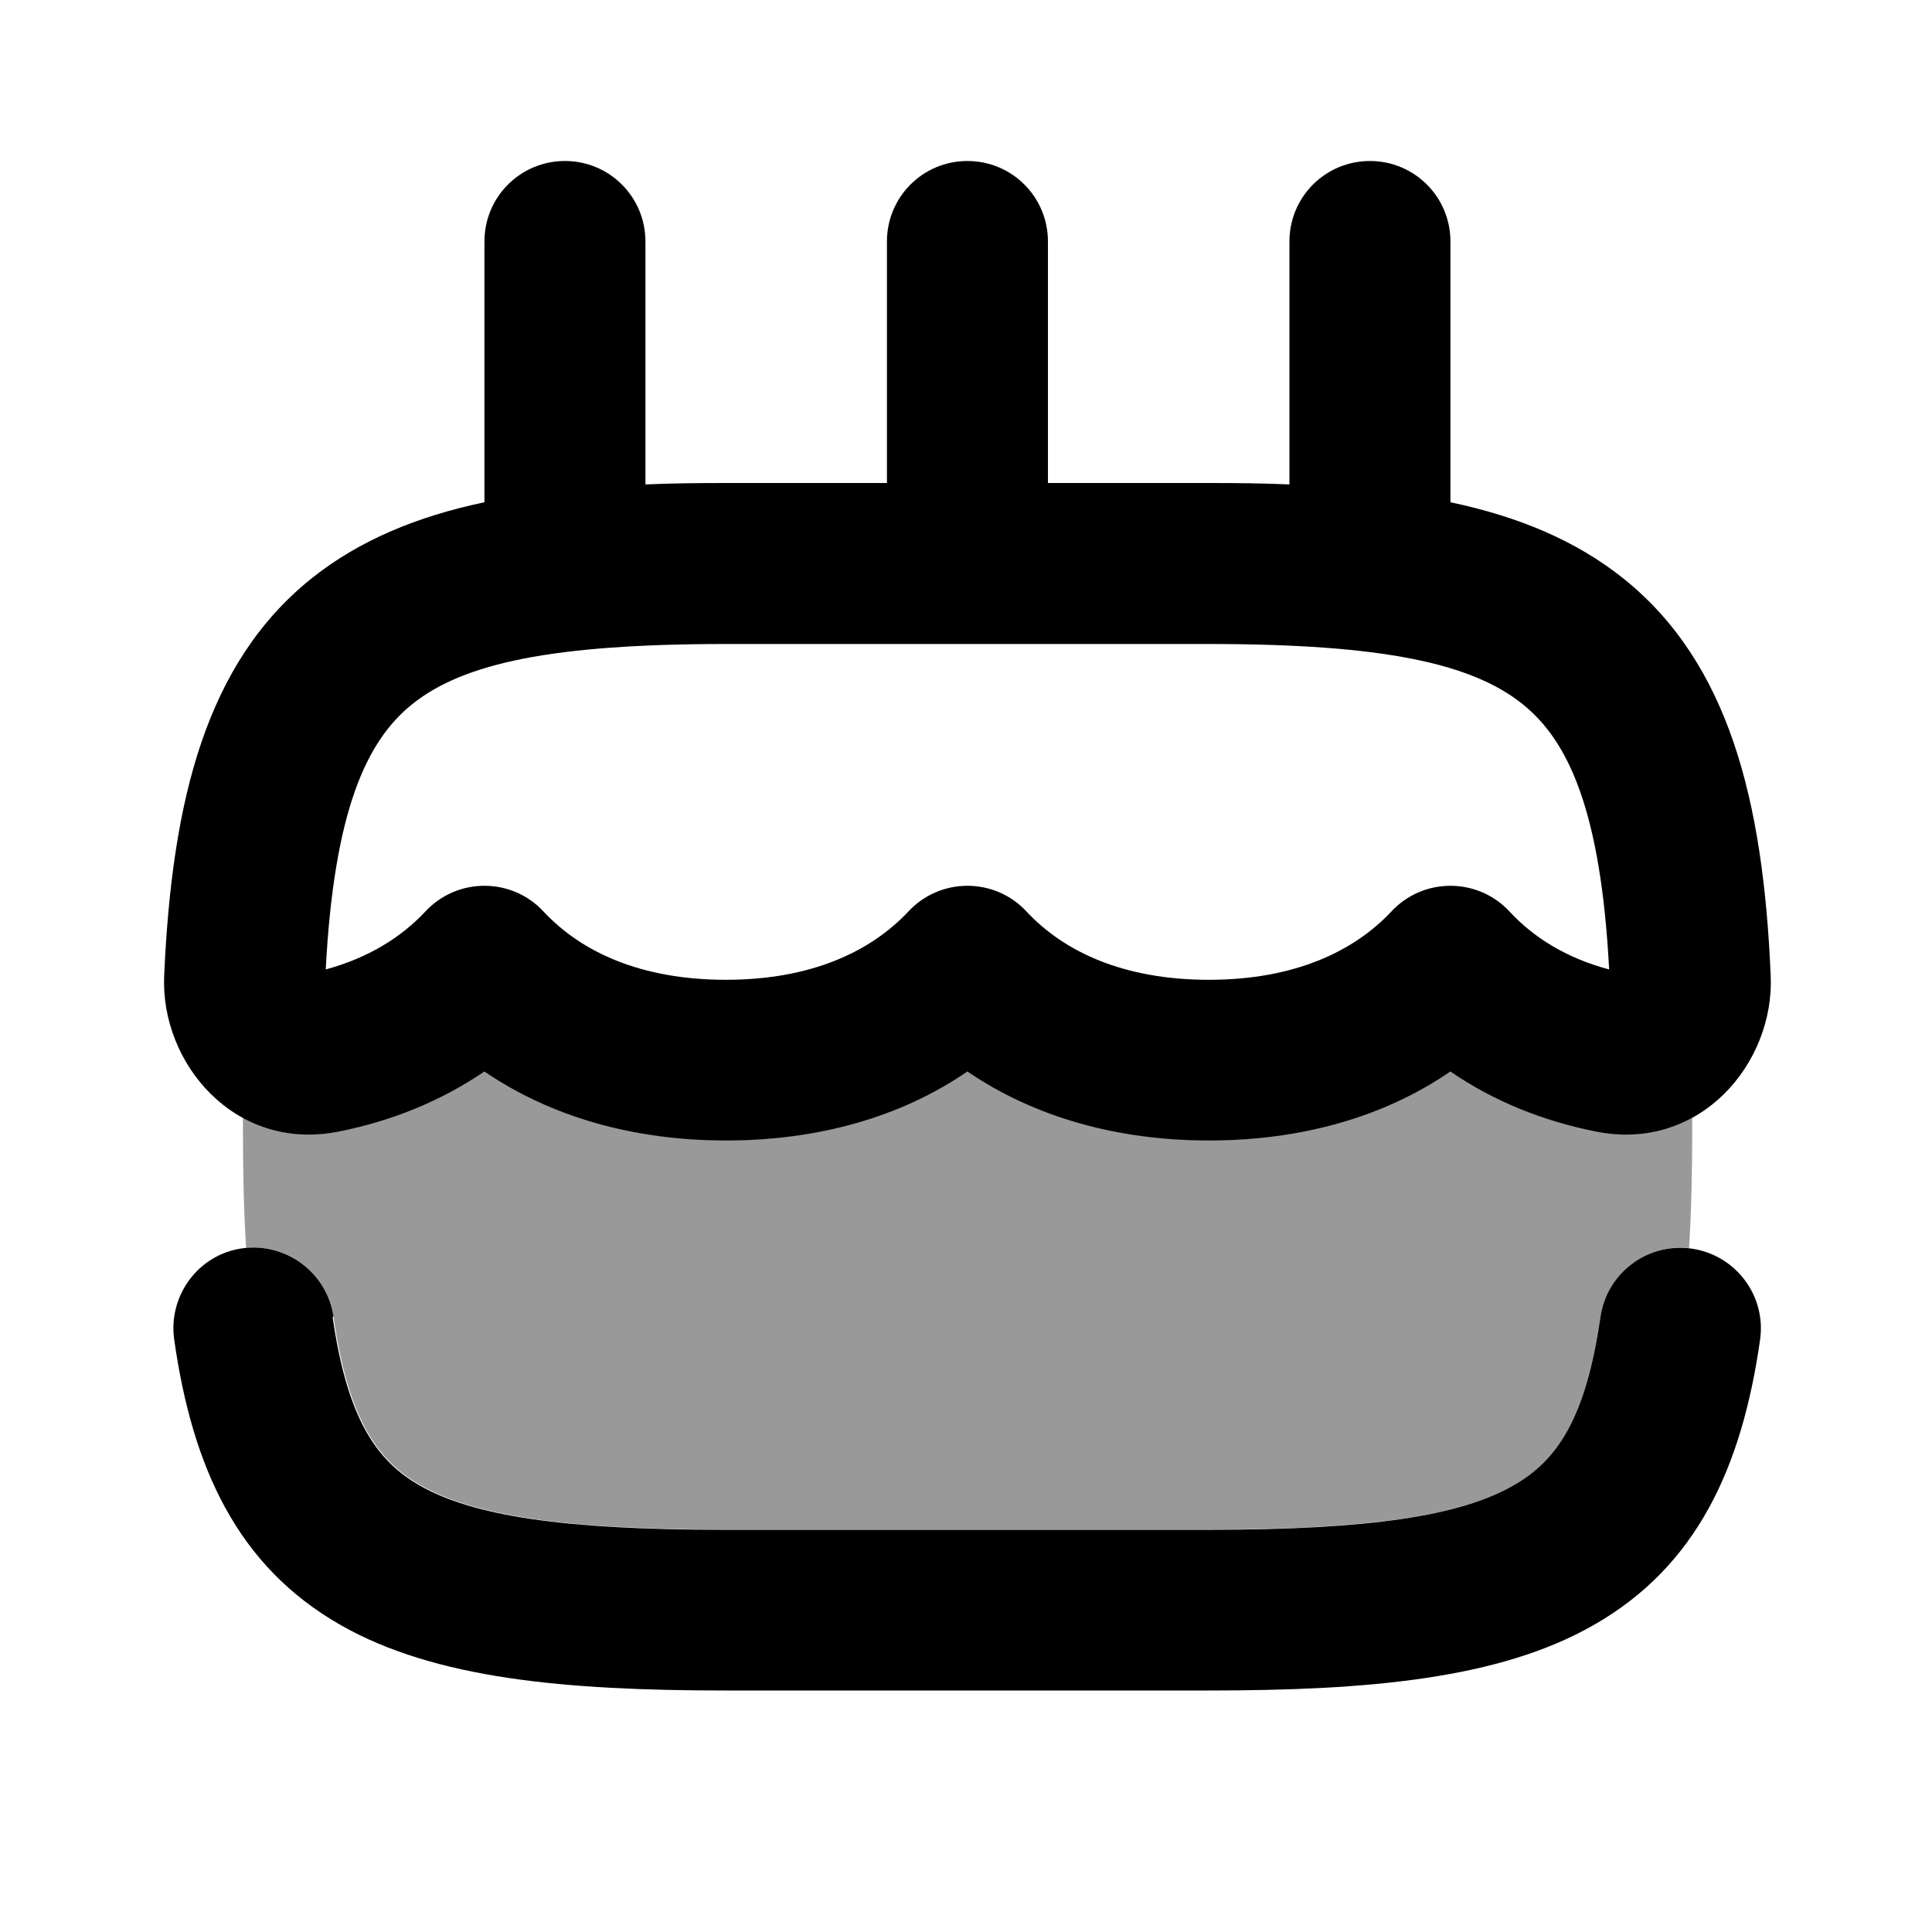
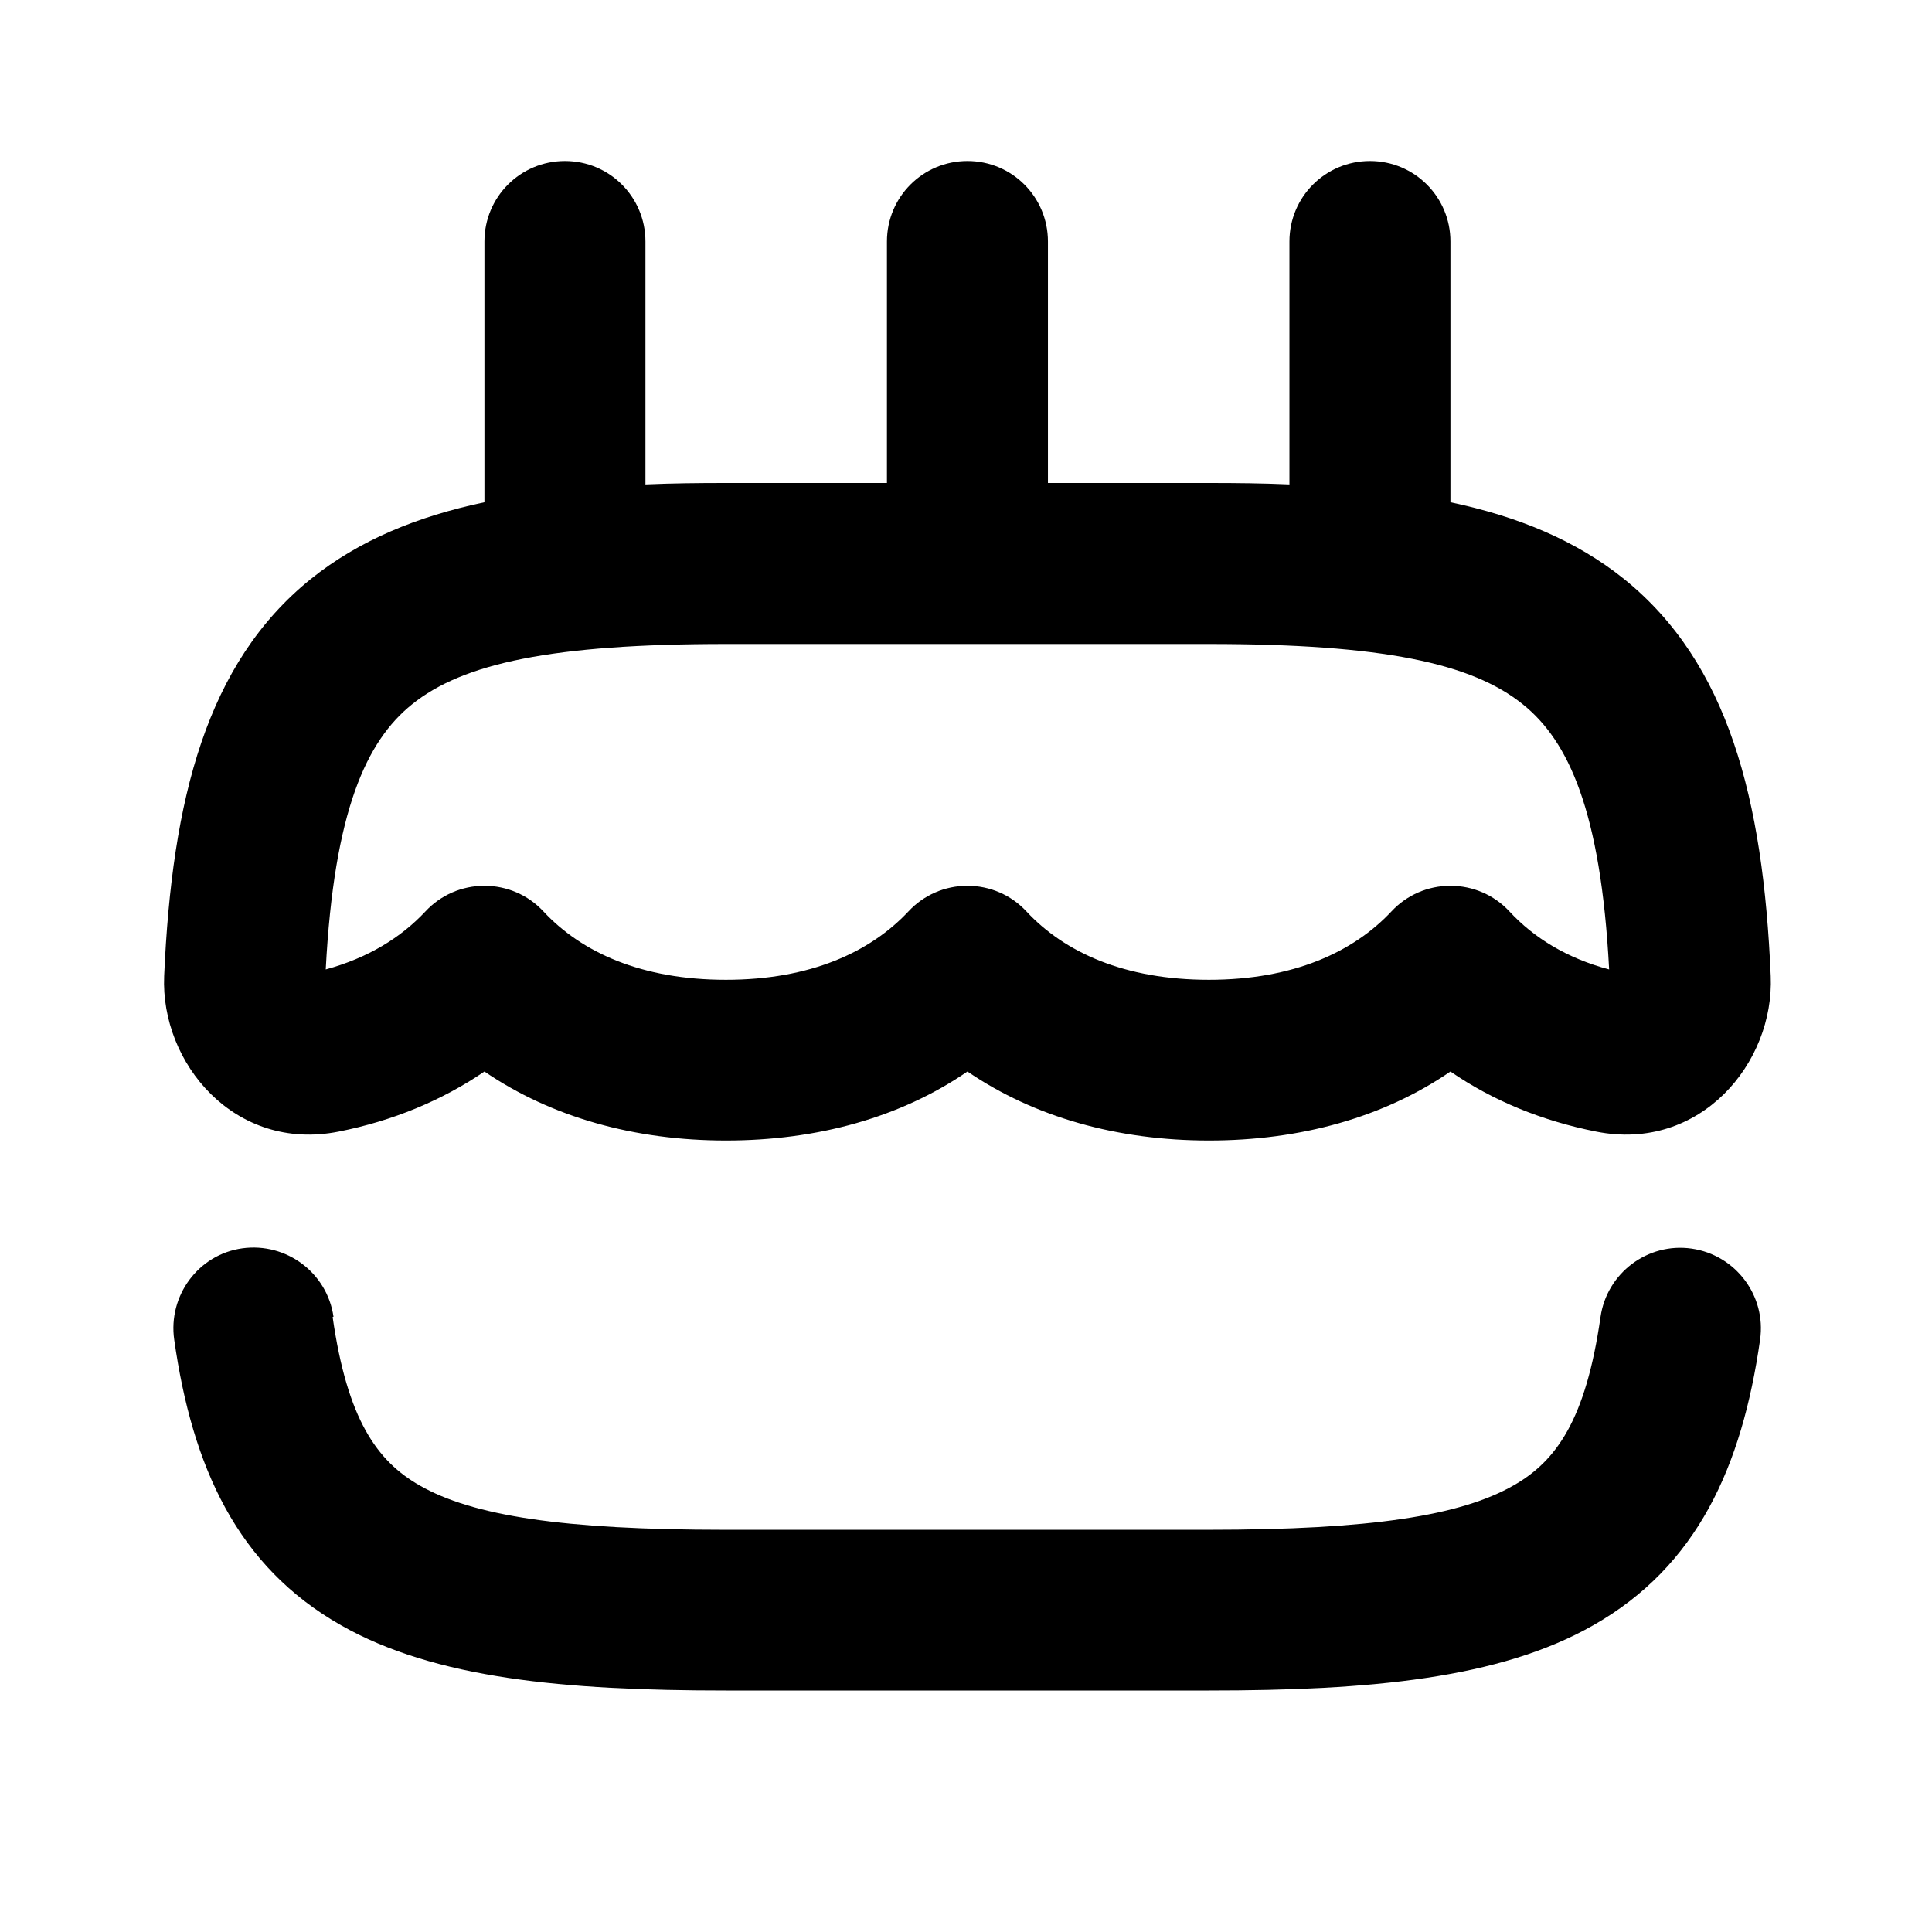
<svg xmlns="http://www.w3.org/2000/svg" viewBox="0 0 672 672">
-   <path opacity=".4" fill="currentColor" d="M84.5 388.8C84.5 389.8 84.5 390.9 84.5 392C84.5 407.4 84.8 421.4 85.6 434.1C100.4 432.6 113.9 443.1 116 458C121.1 493.6 131.3 508.1 146.3 516.6C164.7 527.1 195.9 532 252.5 532L420.5 532C477.1 532 508.3 527.1 526.7 516.6C541.6 508.1 551.9 493.6 557 458C559.1 443.1 572.6 432.6 587.5 434.1C588.3 421.3 588.6 407.3 588.6 392C588.6 390.9 588.6 389.9 588.6 388.8C579.2 393.9 567.9 396 555.3 393.5C536.6 389.8 519.4 382.8 504.6 372.6C481.3 388.6 452.4 396.6 420.6 396.6C388.8 396.6 359.9 388.5 336.6 372.6C313.3 388.6 284.4 396.6 252.6 396.6C220.8 396.6 191.9 388.5 168.6 372.6C153.8 382.7 136.6 389.8 117.9 393.5C105.3 396 94 393.9 84.6 388.8z" />
  <path fill="currentColor" d="M196.5 56C212 56 224.5 68.5 224.5 84L224.5 168.5C233.6 168.1 242.9 168 252.5 168L308.5 168L308.5 84C308.5 68.5 321 56 336.5 56C352 56 364.5 68.5 364.5 84L364.5 168L420.5 168C430.1 168 439.4 168.1 448.5 168.5L448.5 84C448.5 68.5 461 56 476.5 56C492 56 504.5 68.5 504.5 84L504.5 174.7C527.8 179.6 548.1 187.9 564.9 201.4C601.1 230.6 613.3 277.8 615.9 339.5C617.2 369.7 591.4 400.8 555.2 393.6C536.5 389.9 519.3 382.9 504.5 372.7C481.2 388.7 452.3 396.7 420.5 396.7C388.7 396.7 359.8 388.6 336.5 372.7C313.2 388.7 284.3 396.7 252.5 396.7C220.7 396.7 191.8 388.6 168.5 372.7C153.7 382.8 136.5 389.9 117.8 393.6C81.6 400.8 55.8 369.7 57.1 339.5C59.8 277.8 71.9 230.6 108.1 201.4C124.9 187.9 145.2 179.6 168.5 174.7L168.5 84C168.5 68.5 181 56 196.5 56zM252.5 224C192.1 224 161 230.7 143.3 245C127.5 257.7 116.2 281.9 113.3 337.2C128 333.2 139.5 326.1 148 317C153.3 311.3 160.7 308.1 168.5 308.1C176.3 308.1 183.7 311.3 189 317C202.3 331.3 223.2 340.8 252.5 340.8C281.8 340.8 302.7 331.2 316 317C321.3 311.3 328.7 308.1 336.5 308.1C344.3 308.1 351.7 311.3 357 317C370.3 331.3 391.2 340.8 420.5 340.8C449.8 340.8 470.7 331.2 484 317C489.3 311.3 496.7 308.1 504.5 308.1C512.3 308.1 519.7 311.3 525 317C533.5 326.2 545 333.3 559.7 337.2C556.8 281.9 545.5 257.7 529.7 245C512 230.7 480.9 224 420.5 224L252.5 224zM116 458C113.8 442.7 99.6 432.1 84.3 434.2C69 436.3 58.4 450.7 60.6 466C66.9 510.3 82.5 544.8 118.6 565.3C151.3 583.9 196.5 588 252.4 588L420.4 588C476.4 588 521.6 583.9 554.2 565.3C590.3 544.8 605.9 510.2 612.2 466C614.4 450.7 603.7 436.5 588.4 434.3C573.1 432.1 558.9 442.8 556.7 458.1C551.6 493.7 541.4 508.2 526.4 516.7C508 527.2 476.8 532.1 420.2 532.1L252.2 532.1C195.6 532.1 164.4 527.2 146 516.7C131.1 508.2 120.8 493.7 115.7 458.1z" />
</svg>